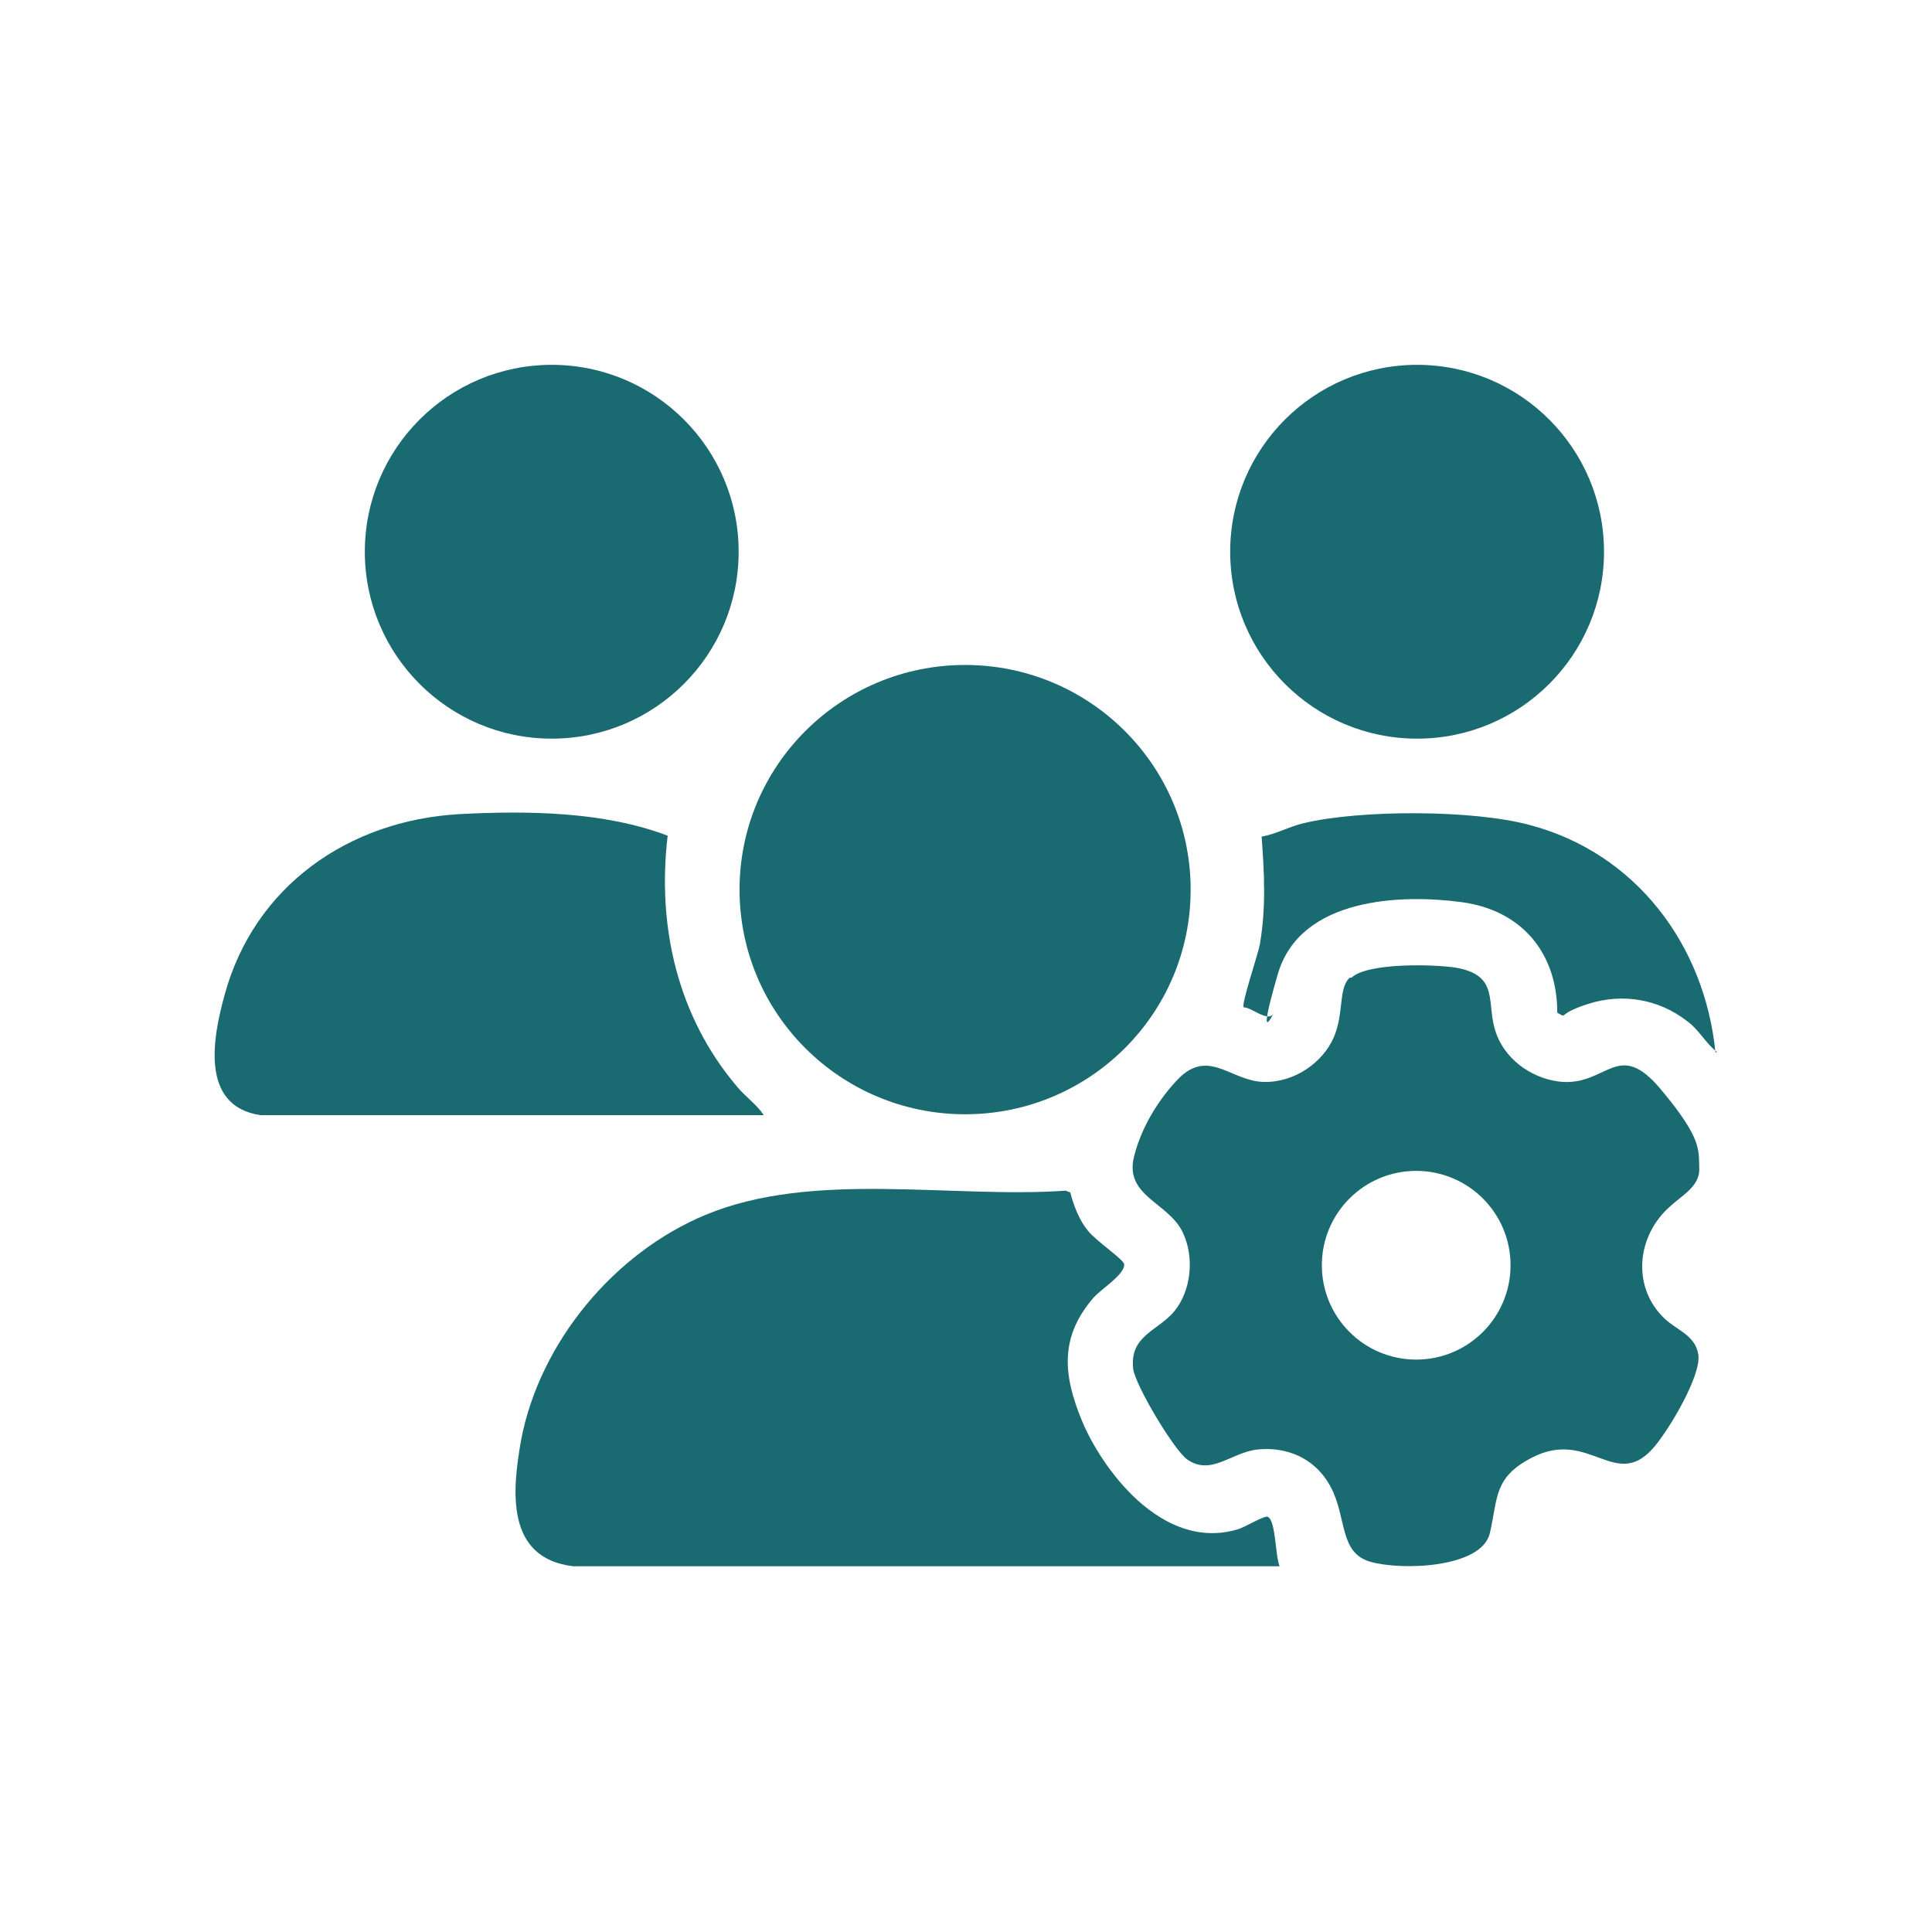
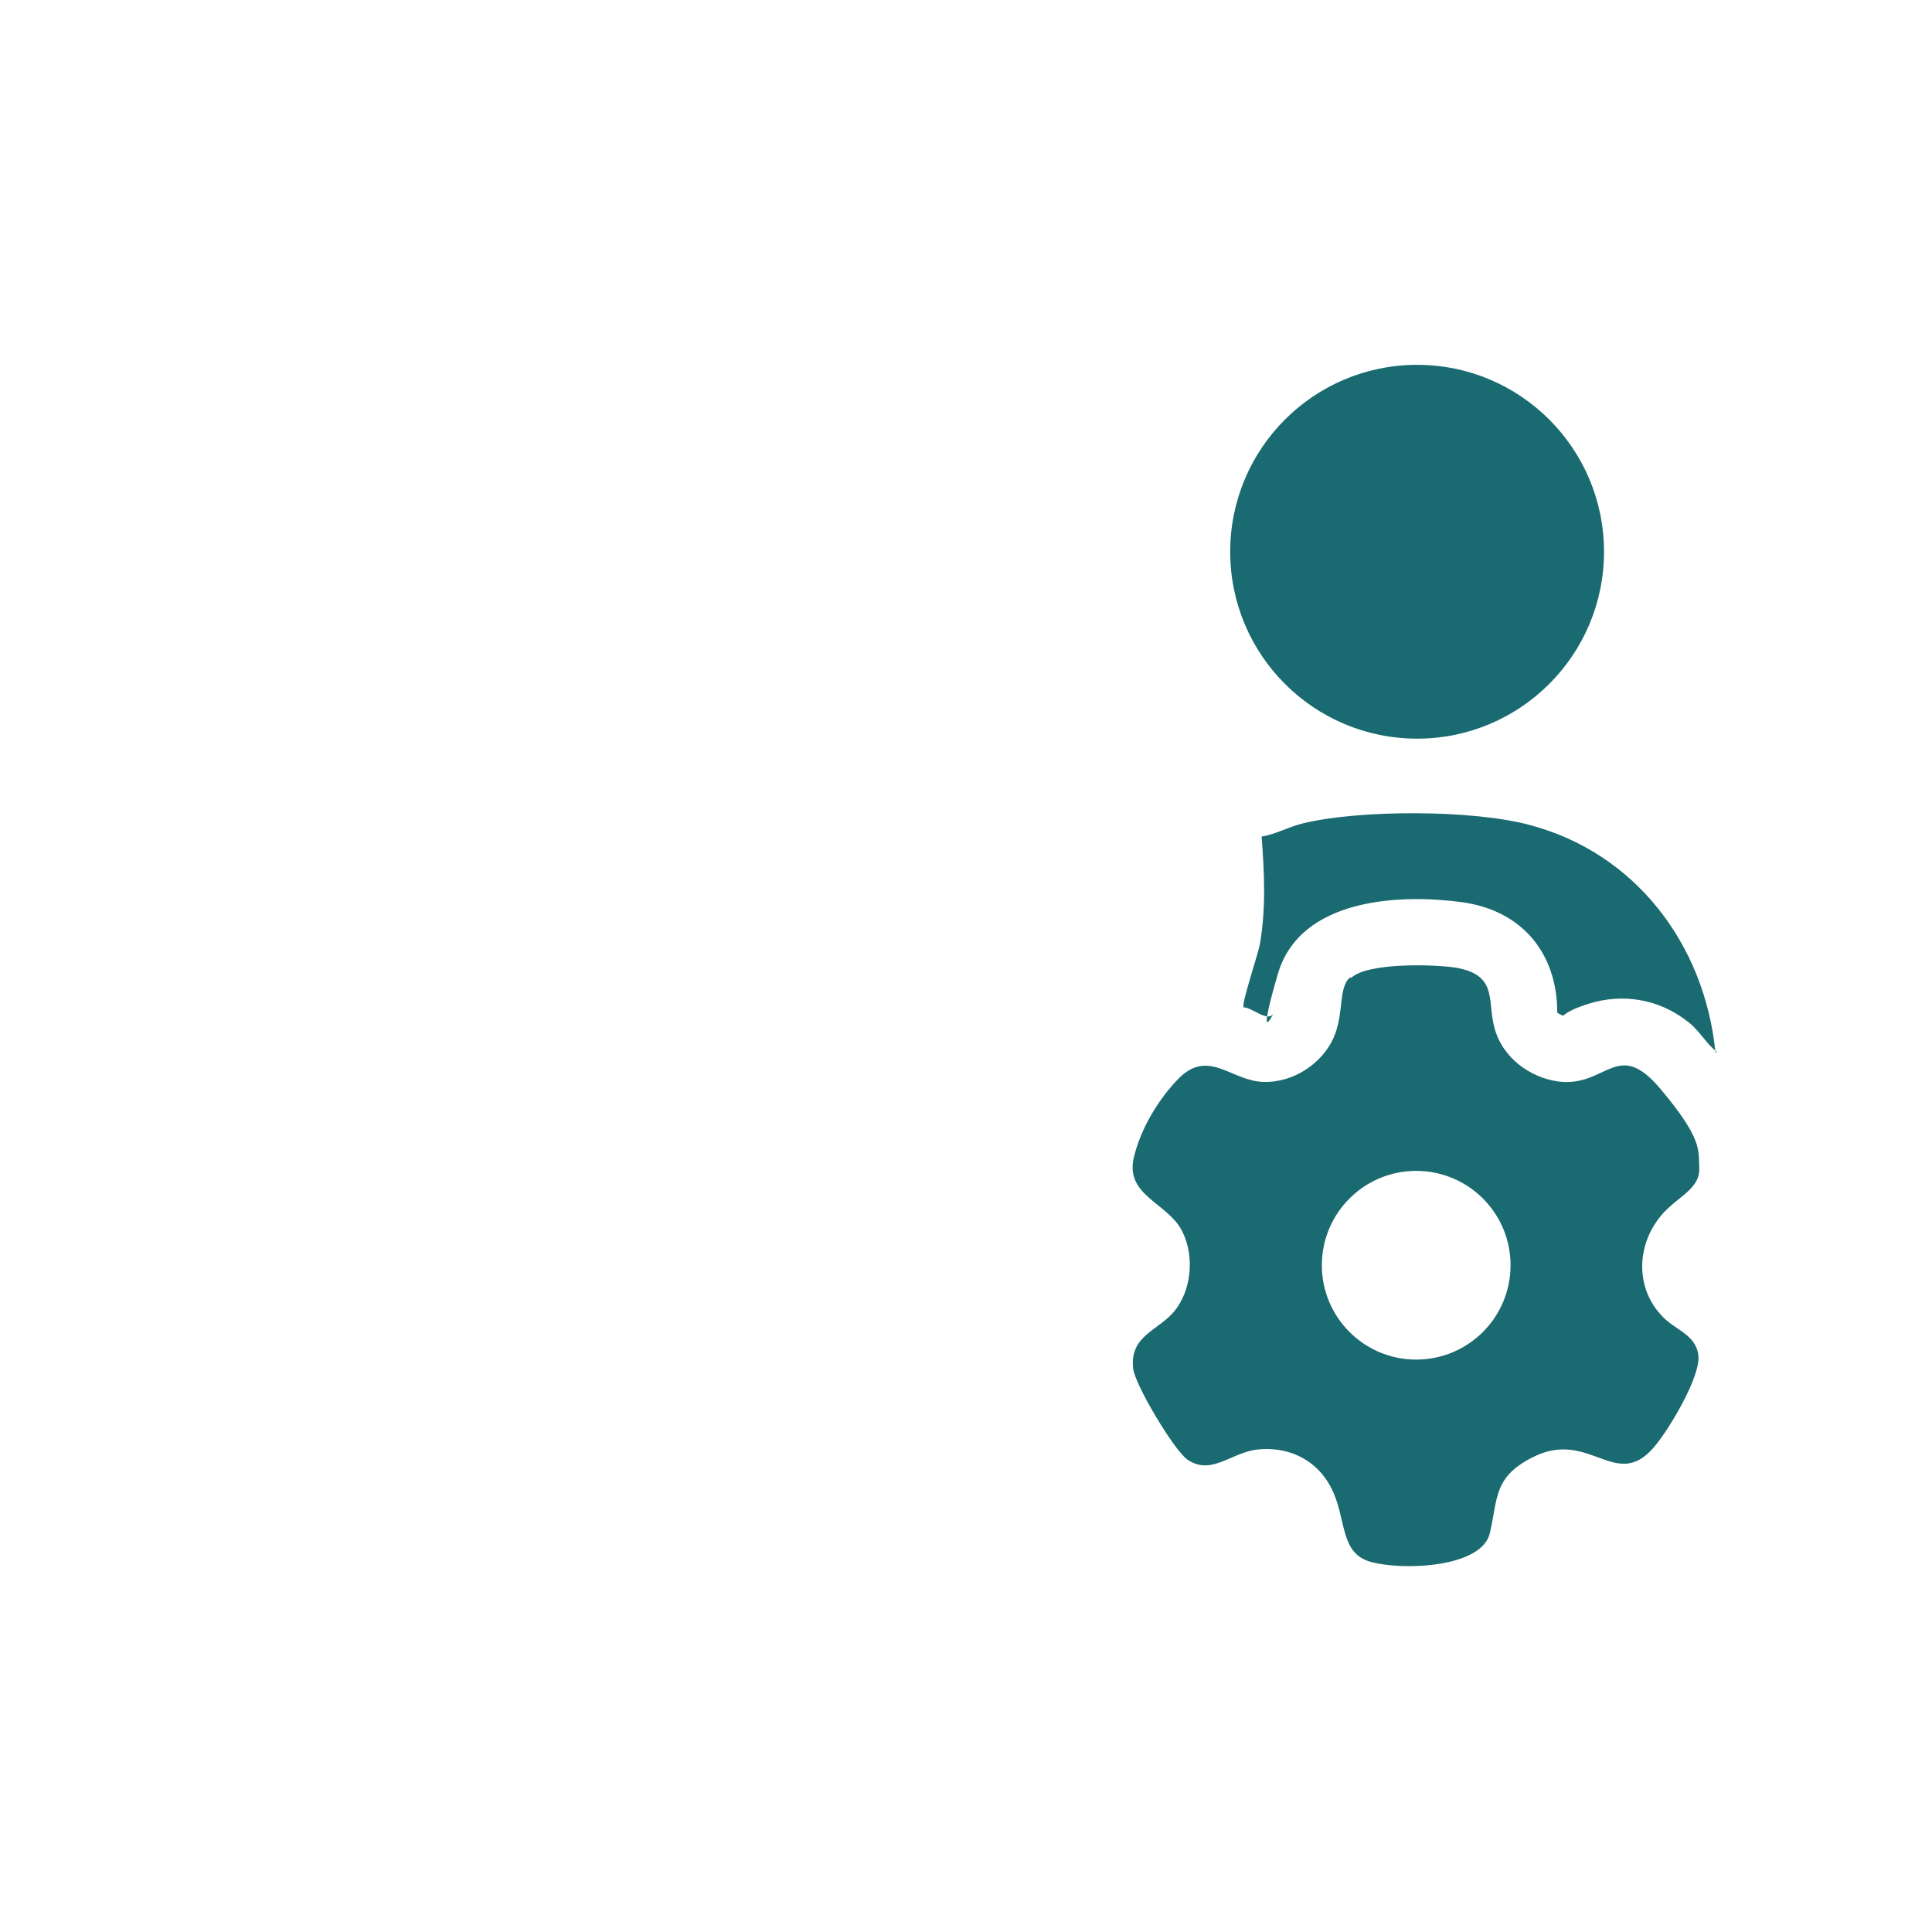
<svg xmlns="http://www.w3.org/2000/svg" id="Capa_1" version="1.1" viewBox="0 0 215 215">
  <defs>
    <style>
      .st0 {
        fill: #1a6a71;
      }
    </style>
  </defs>
  <g id="c8OFU2">
    <g>
-       <path class="st0" d="M63.8,174.3c-7.6-.9-6.8-8.5-5.8-14.1,2.1-10.9,10.4-20.8,20.5-25,12-5,27.4-1.8,40.1-2.7l.5.2c.4,1.5,1,3.1,2,4.3s4,3.2,4,3.7c.1,1.1-2.5,2.7-3.4,3.7-3.8,4.4-3.4,8.6-1.3,13.7s8.8,14.6,17.3,12.1c.8-.2,3-1.6,3.4-1.4.9.5.8,4.3,1.3,5.5H63.8Z" />
      <g>
-         <ellipse class="st0" cx="61.4" cy="61.4" rx="20.8" ry="20.8" />
        <g>
-           <ellipse class="st0" cx="107.4" cy="99" rx="25.1" ry="25" />
-           <path class="st0" d="M29,124.1c-6.8-1-5.3-8.7-4-13.4,3.3-12.1,13.8-19.4,26.1-20.1,7.6-.4,16.1-.3,23.2,2.4-1.2,10.1,1.1,20.1,7.7,27.9.9,1.1,2.2,2,3,3.2H29Z" />
-         </g>
+           </g>
      </g>
      <g>
        <g>
          <ellipse class="st0" cx="157.7" cy="61.4" rx="20.8" ry="20.8" />
          <path class="st0" d="M191.1,117.1c-1.3-1-2-2.5-3.4-3.5-3.1-2.4-7.1-3.1-10.9-1.9s-2.2,1.7-3.5,1c0-6.7-4-11.4-10.6-12.3s-18-.6-20.5,8-.4,4.2-.5,4.4c-.6,1-2.4-.7-3.3-.7-.3-.3,1.6-5.9,1.8-7,.7-4.1.5-7.9.2-12,1.7-.3,3-1.1,4.7-1.5,6.3-1.5,18.8-1.5,25.1.2,11.8,3.1,19.5,13.3,20.7,25.3Z" />
        </g>
        <path class="st0" d="M150.4,108.8c1.8-1.7,9.3-1.5,11.7-1.1,4.9.9,3.2,4,4.4,7.3s4.5,5.2,7.4,5.4c5,.3,6.2-4.8,10.9.8s4.2,6.8,4.3,8.8-1.9,3-3.3,4.3c-3.6,3.2-4.2,8.7-.8,12.2,1.4,1.5,3.7,2,4,4.3s-3.2,8.2-4.9,10.2c-4.3,5.1-7.2-2.1-13.6,1.2-4.3,2.2-3.8,4.5-4.7,8.4s-9.8,4.2-13.3,3.2-2.6-4.9-4.4-8.3-5.1-4.5-8.1-4.2-5.2,3-7.9,1.1c-1.5-1.1-5.8-8.3-6-10.1-.4-3.7,2.8-4.2,4.6-6.4s2.3-5.9.9-8.8c-1.6-3.3-6.5-4-5.4-8.4s4-7.8,5.3-9c3.2-2.8,5.6.6,9.1.7s6.6-2.2,7.8-4.9.5-5.5,1.8-6.7ZM168.1,140.8c0-5.8-4.7-10.5-10.5-10.5s-10.5,4.7-10.5,10.5,4.7,10.5,10.5,10.5,10.5-4.7,10.5-10.5Z" />
      </g>
    </g>
  </g>
</svg>